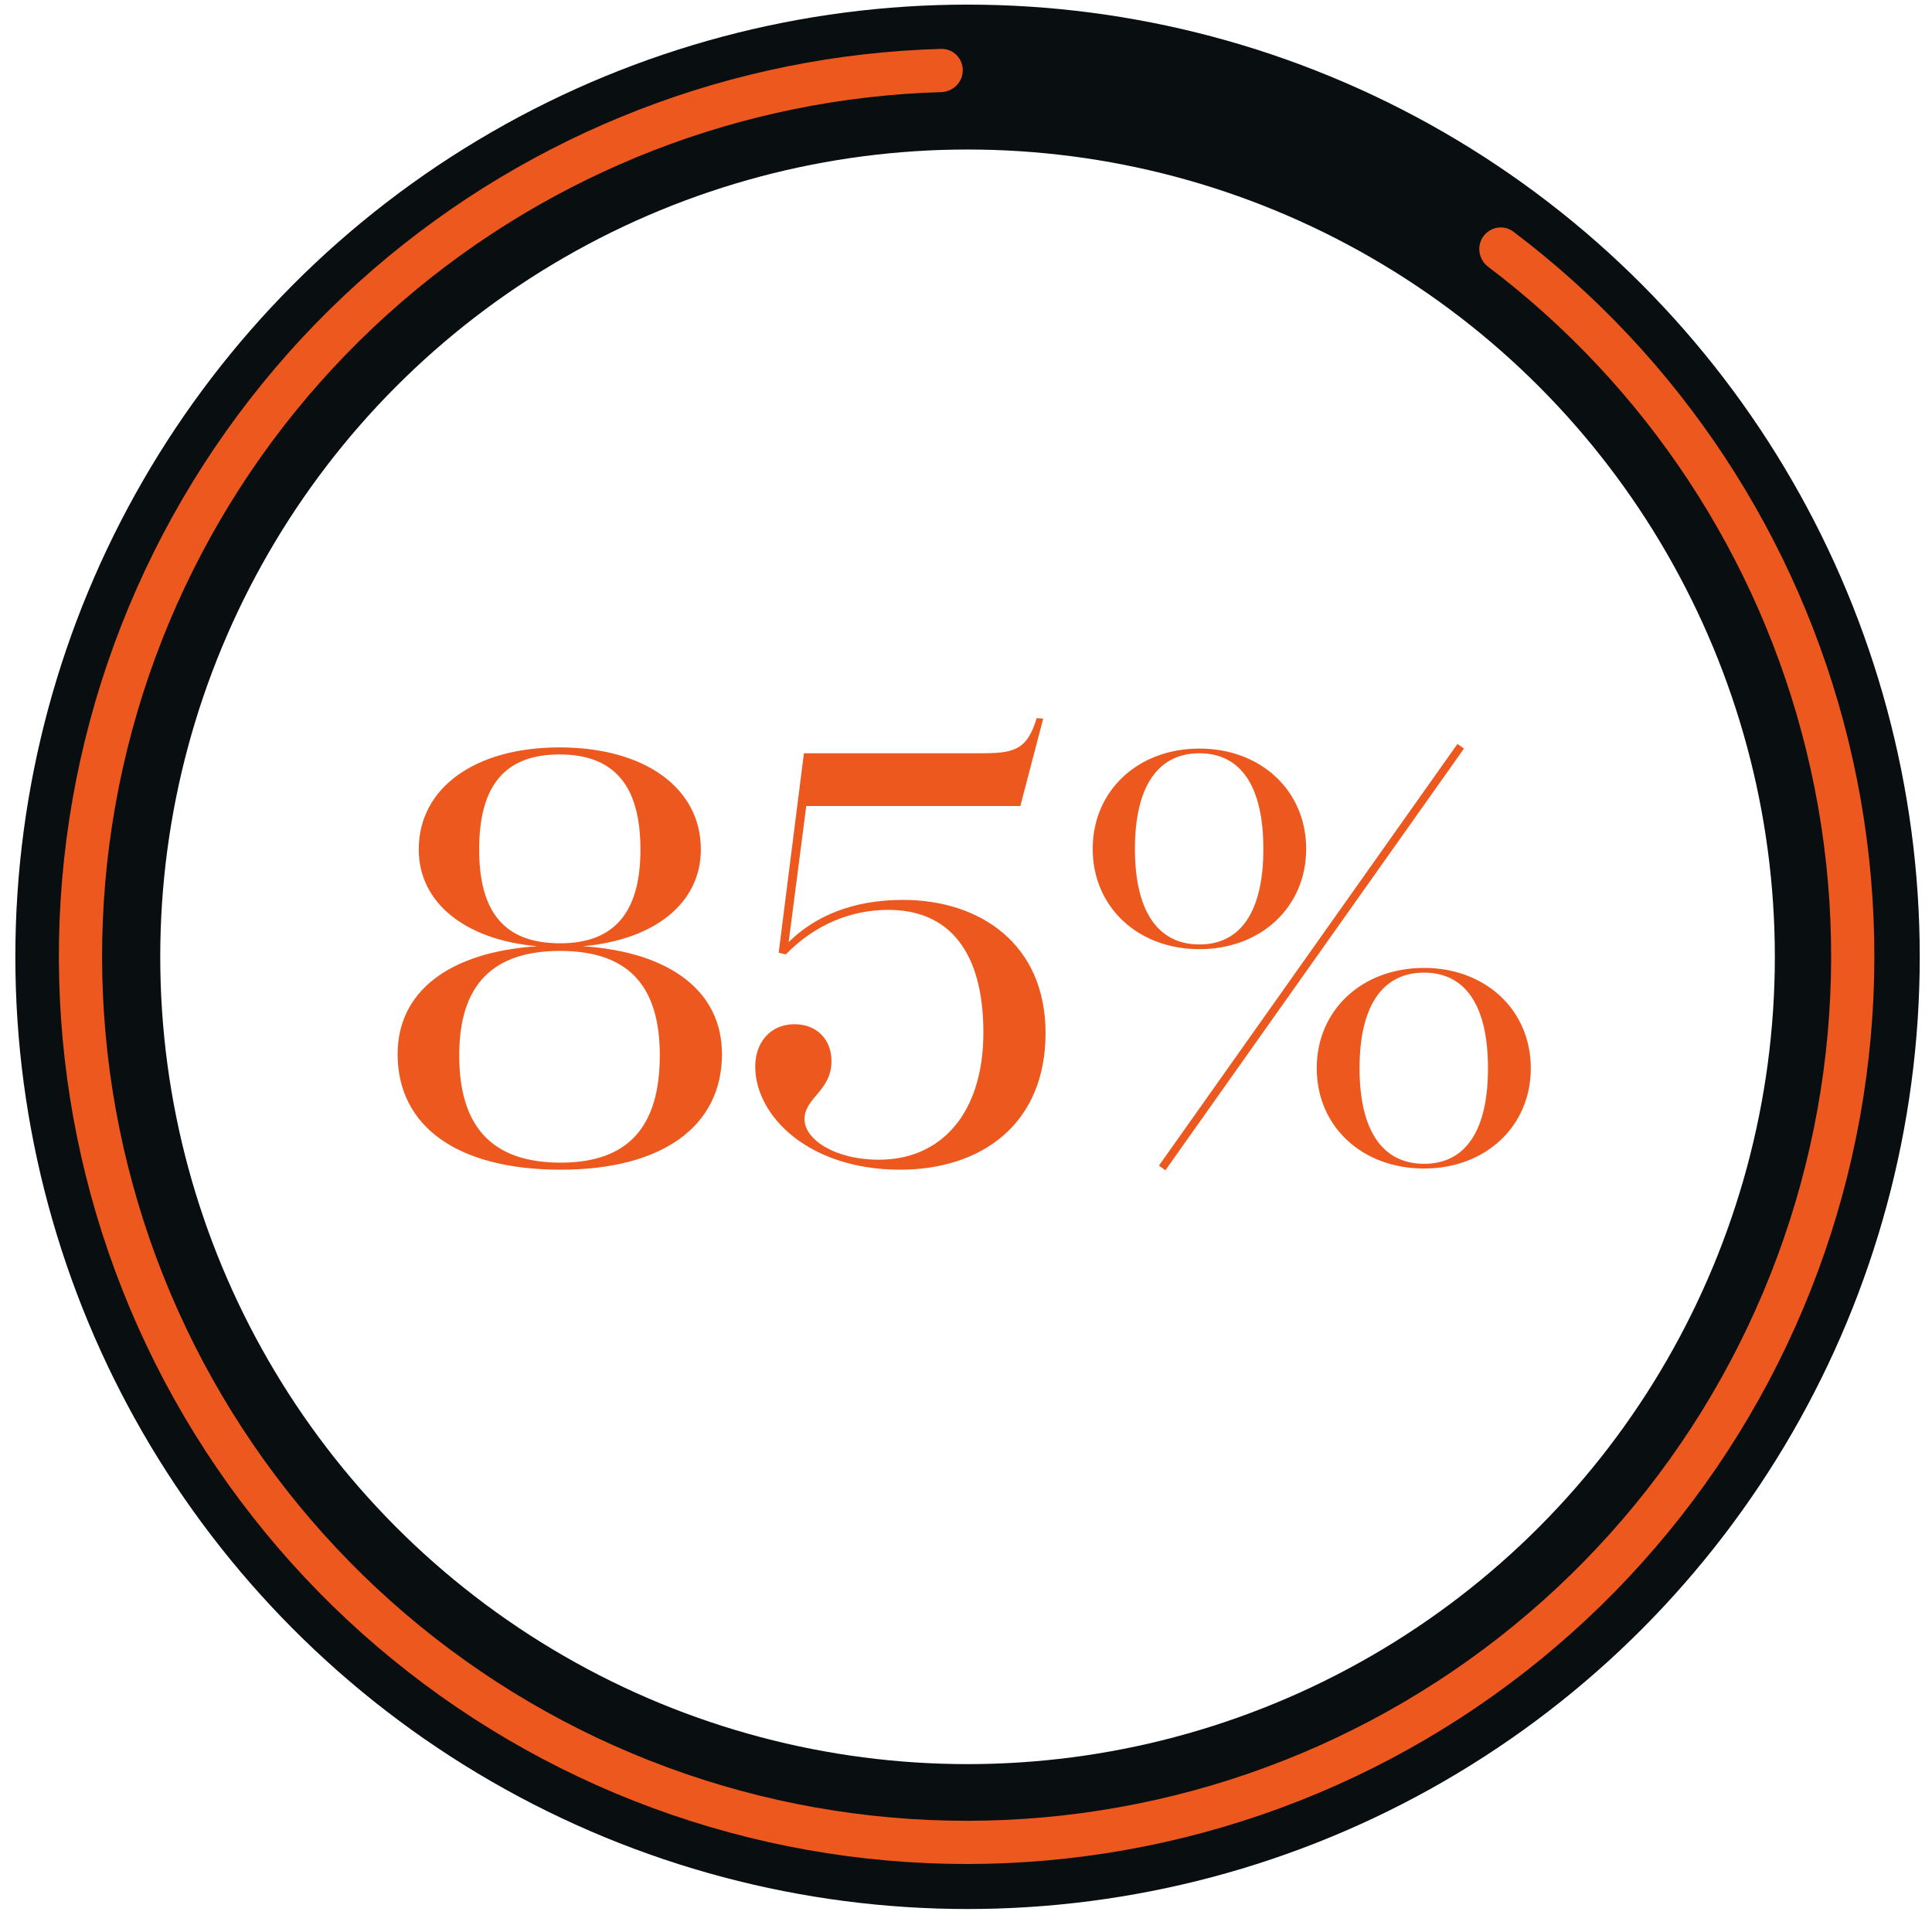
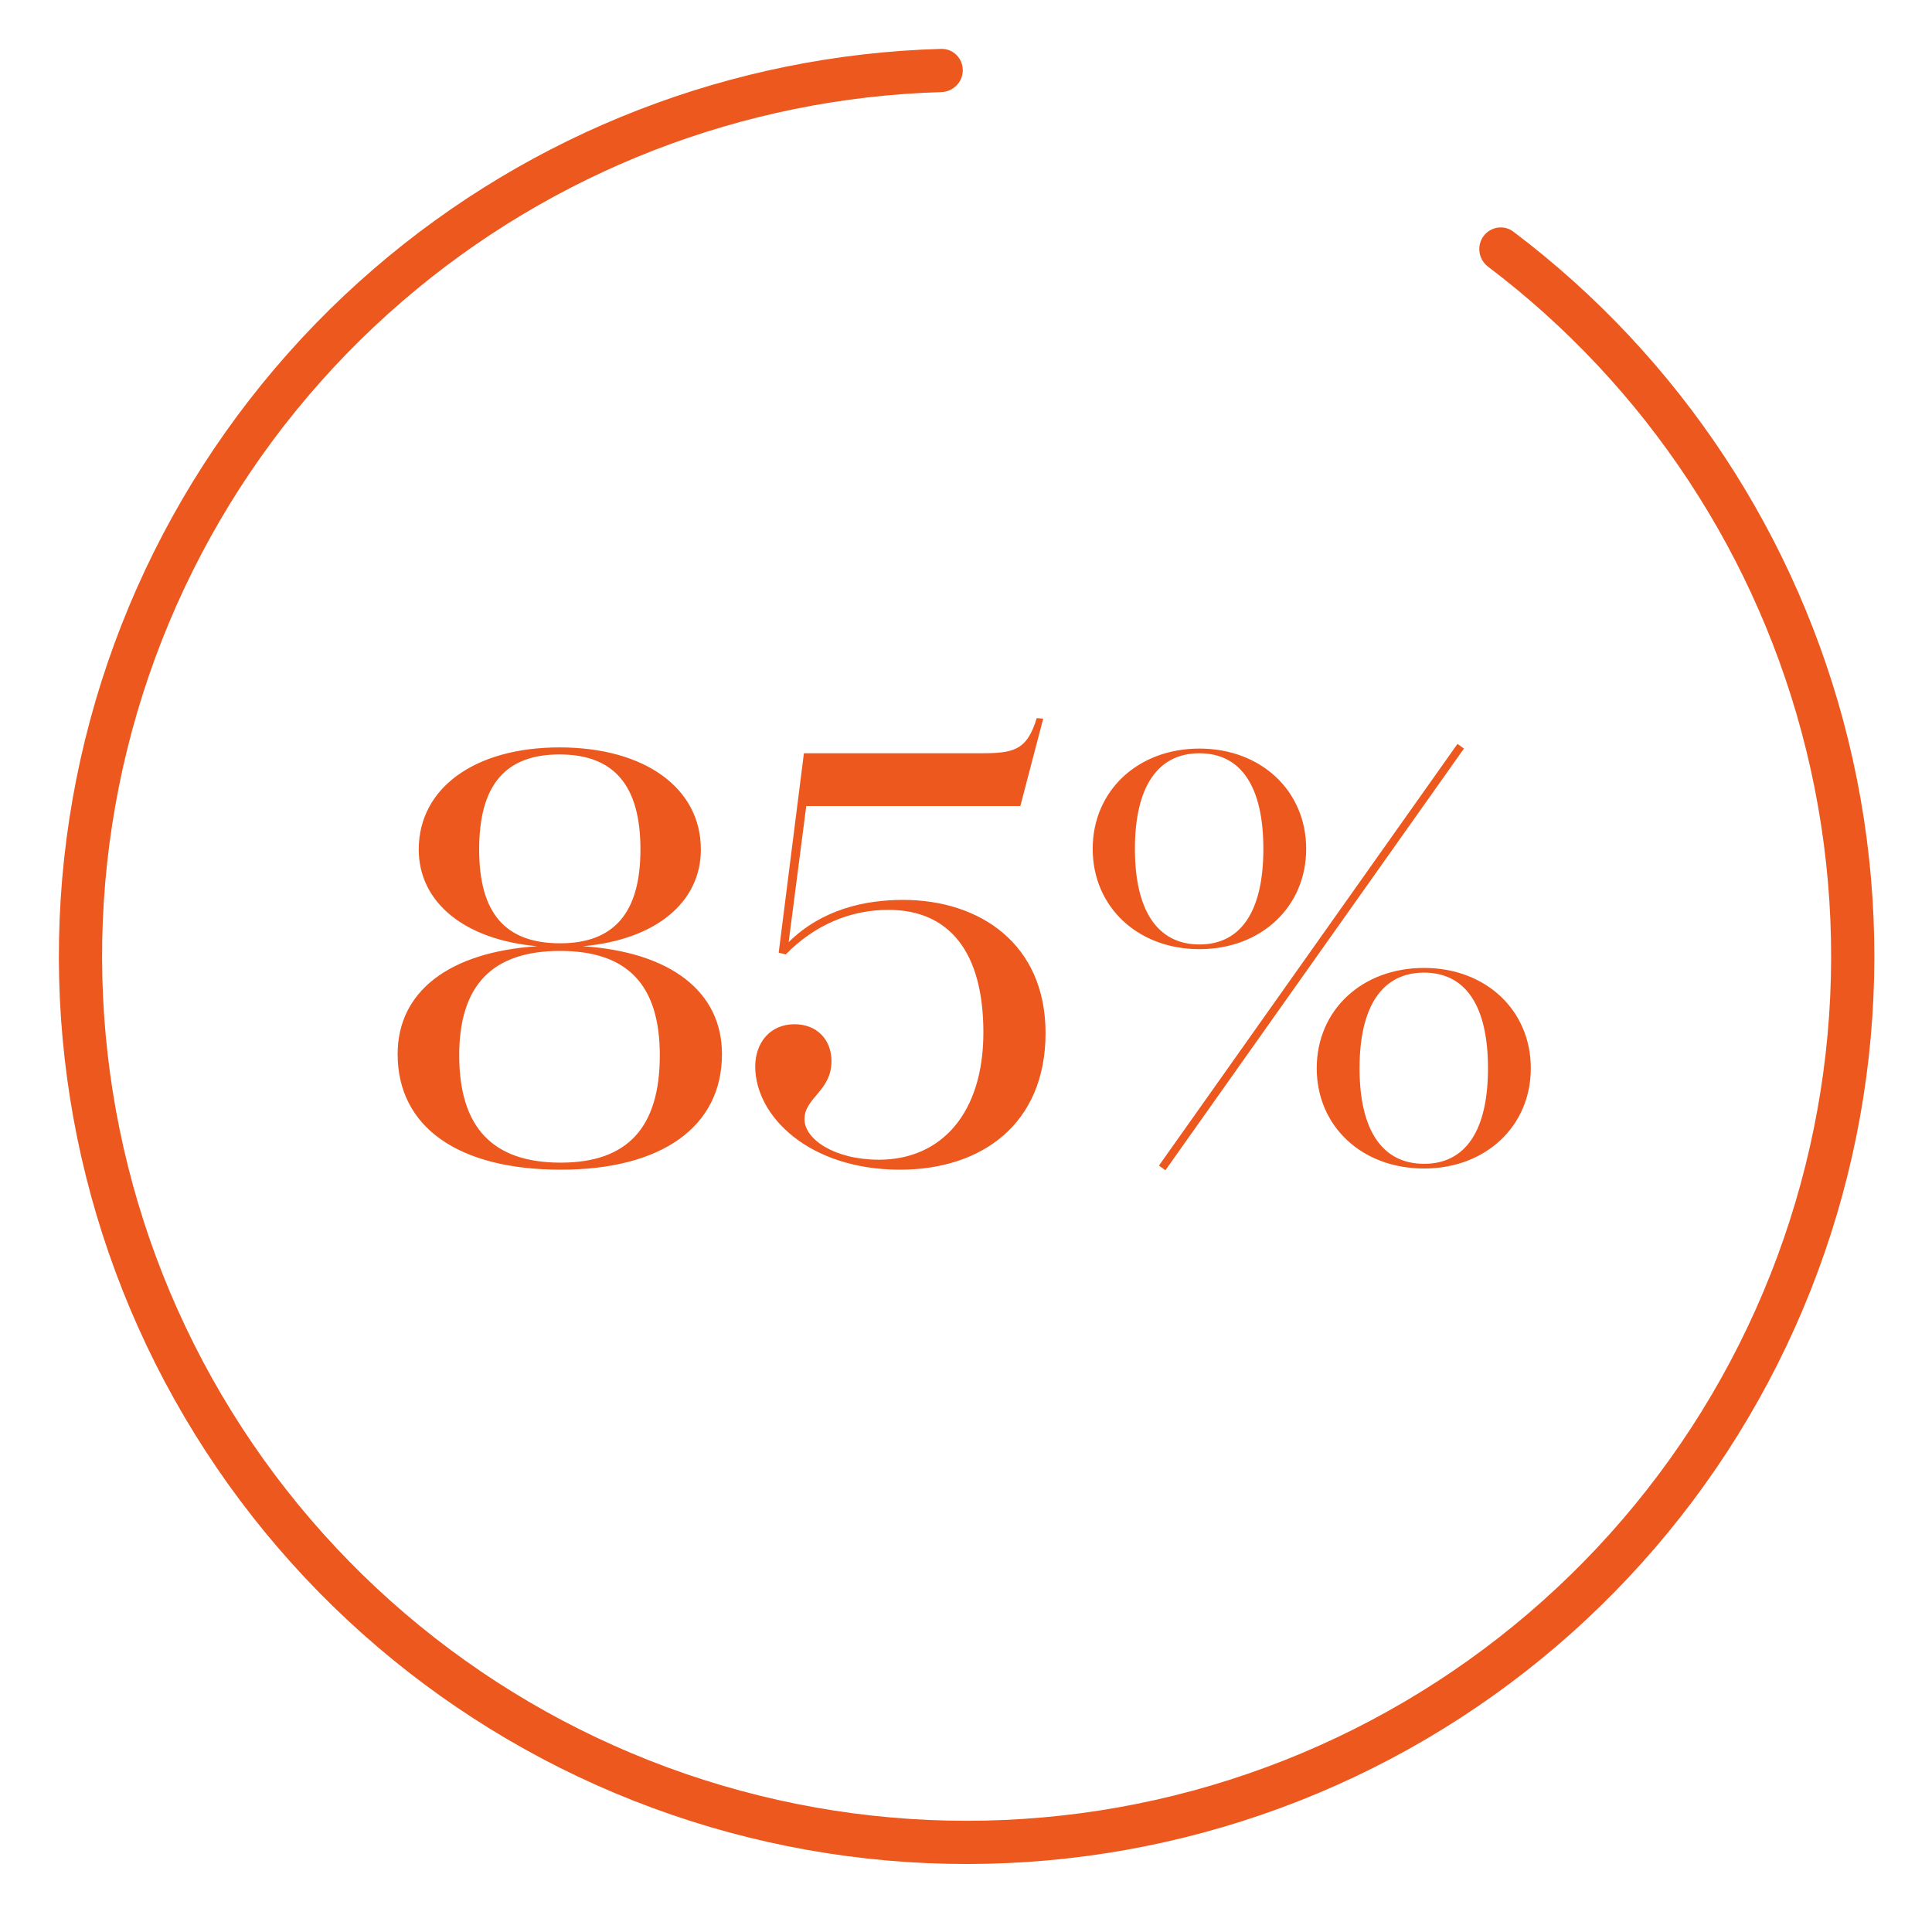
<svg xmlns="http://www.w3.org/2000/svg" width="560" height="560" viewBox="0 0 560 560" fill="none">
  <g clip-path="url(#clip0_1143_715649)">
-     <circle cx="276" cy="276" r="255" transform="matrix(-1 0 0 1 556.448 1.339)" stroke="#090E11" stroke-width="42" />
    <path d="M429.957 68.52C431.974 65.71 435.893 65.061 438.654 67.144C486.907 103.551 521.209 155.514 535.677 214.334C550.644 275.185 543.402 339.379 515.254 395.366C487.106 451.352 439.9 495.455 382.132 519.736C324.363 544.018 259.825 546.885 200.131 527.82C140.437 508.756 89.508 469.013 56.507 415.742C23.506 362.472 10.601 299.172 20.114 237.234C29.627 175.297 60.934 118.788 108.4 77.876C154.284 38.33 212.354 15.868 272.777 14.169C276.235 14.071 279.052 16.871 279.067 20.331C279.082 23.79 276.289 26.598 272.831 26.699C215.392 28.383 160.202 49.767 116.579 87.365C71.372 126.329 41.556 180.147 32.496 239.136C23.436 298.125 35.726 358.411 67.156 409.145C98.586 459.879 147.091 497.73 203.942 515.887C260.794 534.044 322.259 531.313 377.278 508.188C432.296 485.062 477.254 443.06 504.062 389.739C530.869 336.418 537.767 275.28 523.512 217.327C509.757 161.403 477.177 111.989 431.347 77.324C428.588 75.237 427.94 71.33 429.957 68.52Z" fill="#EC581E" />
    <path d="M162.176 216.639C186.826 216.639 203.146 228.369 203.146 246.219C203.146 261.689 189.886 272.399 168.976 274.269C194.306 275.969 209.266 287.359 209.266 305.549C209.266 326.629 191.756 339.039 162.516 339.039C132.766 339.039 115.256 326.629 115.256 305.549C115.256 287.359 130.216 275.969 155.716 274.269C134.806 272.399 121.376 261.689 121.376 246.219C121.376 228.369 137.696 216.639 162.176 216.639ZM162.176 218.679C146.366 218.679 138.886 227.689 138.886 246.219C138.886 264.579 146.366 273.419 162.346 273.419C177.986 273.419 185.636 264.579 185.636 246.219C185.636 227.689 177.986 218.679 162.176 218.679ZM162.346 275.629C142.796 275.629 133.106 285.489 133.106 305.889C133.106 326.799 142.796 336.999 162.516 336.999C181.896 336.999 191.246 326.799 191.246 305.889C191.246 285.489 181.896 275.629 162.346 275.629ZM233.017 218.339H284.017C293.707 218.339 297.617 217.659 300.507 208.139L302.377 208.309L295.747 233.639H233.697L228.597 273.079C238.287 263.559 250.697 260.839 261.747 260.839C284.017 260.839 303.057 273.589 303.057 299.429C303.057 325.949 284.357 339.039 260.897 339.039C234.547 339.039 218.907 323.569 218.907 309.119C218.907 302.319 223.157 296.879 230.297 296.879C236.757 296.879 241.007 301.299 241.007 307.589C241.007 316.259 233.187 318.129 233.187 324.419C233.187 330.199 241.857 336.149 254.777 336.149C272.797 336.149 285.037 322.719 285.037 299.259C285.037 275.969 275.177 263.729 257.497 263.729C246.617 263.729 236.247 267.979 227.747 276.649L225.707 276.139L233.017 218.339ZM335.931 337.849L422.461 215.619L424.331 216.979L337.801 339.209L335.931 337.849ZM347.661 275.119C329.811 275.119 316.721 262.879 316.721 246.049C316.721 229.219 329.811 216.979 347.661 216.979C365.511 216.979 378.601 229.219 378.601 246.049C378.601 262.879 365.511 275.119 347.661 275.119ZM347.661 218.339C335.591 218.339 328.961 228.029 328.961 246.049C328.961 264.069 335.591 273.759 347.661 273.759C359.731 273.759 366.191 264.069 366.191 246.049C366.191 228.029 359.731 218.339 347.661 218.339ZM412.771 338.699C394.751 338.699 381.661 326.459 381.661 309.629C381.661 292.799 394.751 280.559 412.771 280.559C430.621 280.559 443.711 292.799 443.711 309.629C443.711 326.459 430.621 338.699 412.771 338.699ZM412.771 281.919C400.701 281.919 394.071 291.609 394.071 309.629C394.071 327.649 400.701 337.339 412.771 337.339C424.841 337.339 431.301 327.649 431.301 309.629C431.301 291.609 424.841 281.919 412.771 281.919Z" fill="#EC581E" />
  </g>
  <defs>
    <clipPath id="clip0_1143_715649">
      <rect width="560" height="560" fill="white" />
    </clipPath>
  </defs>
</svg>